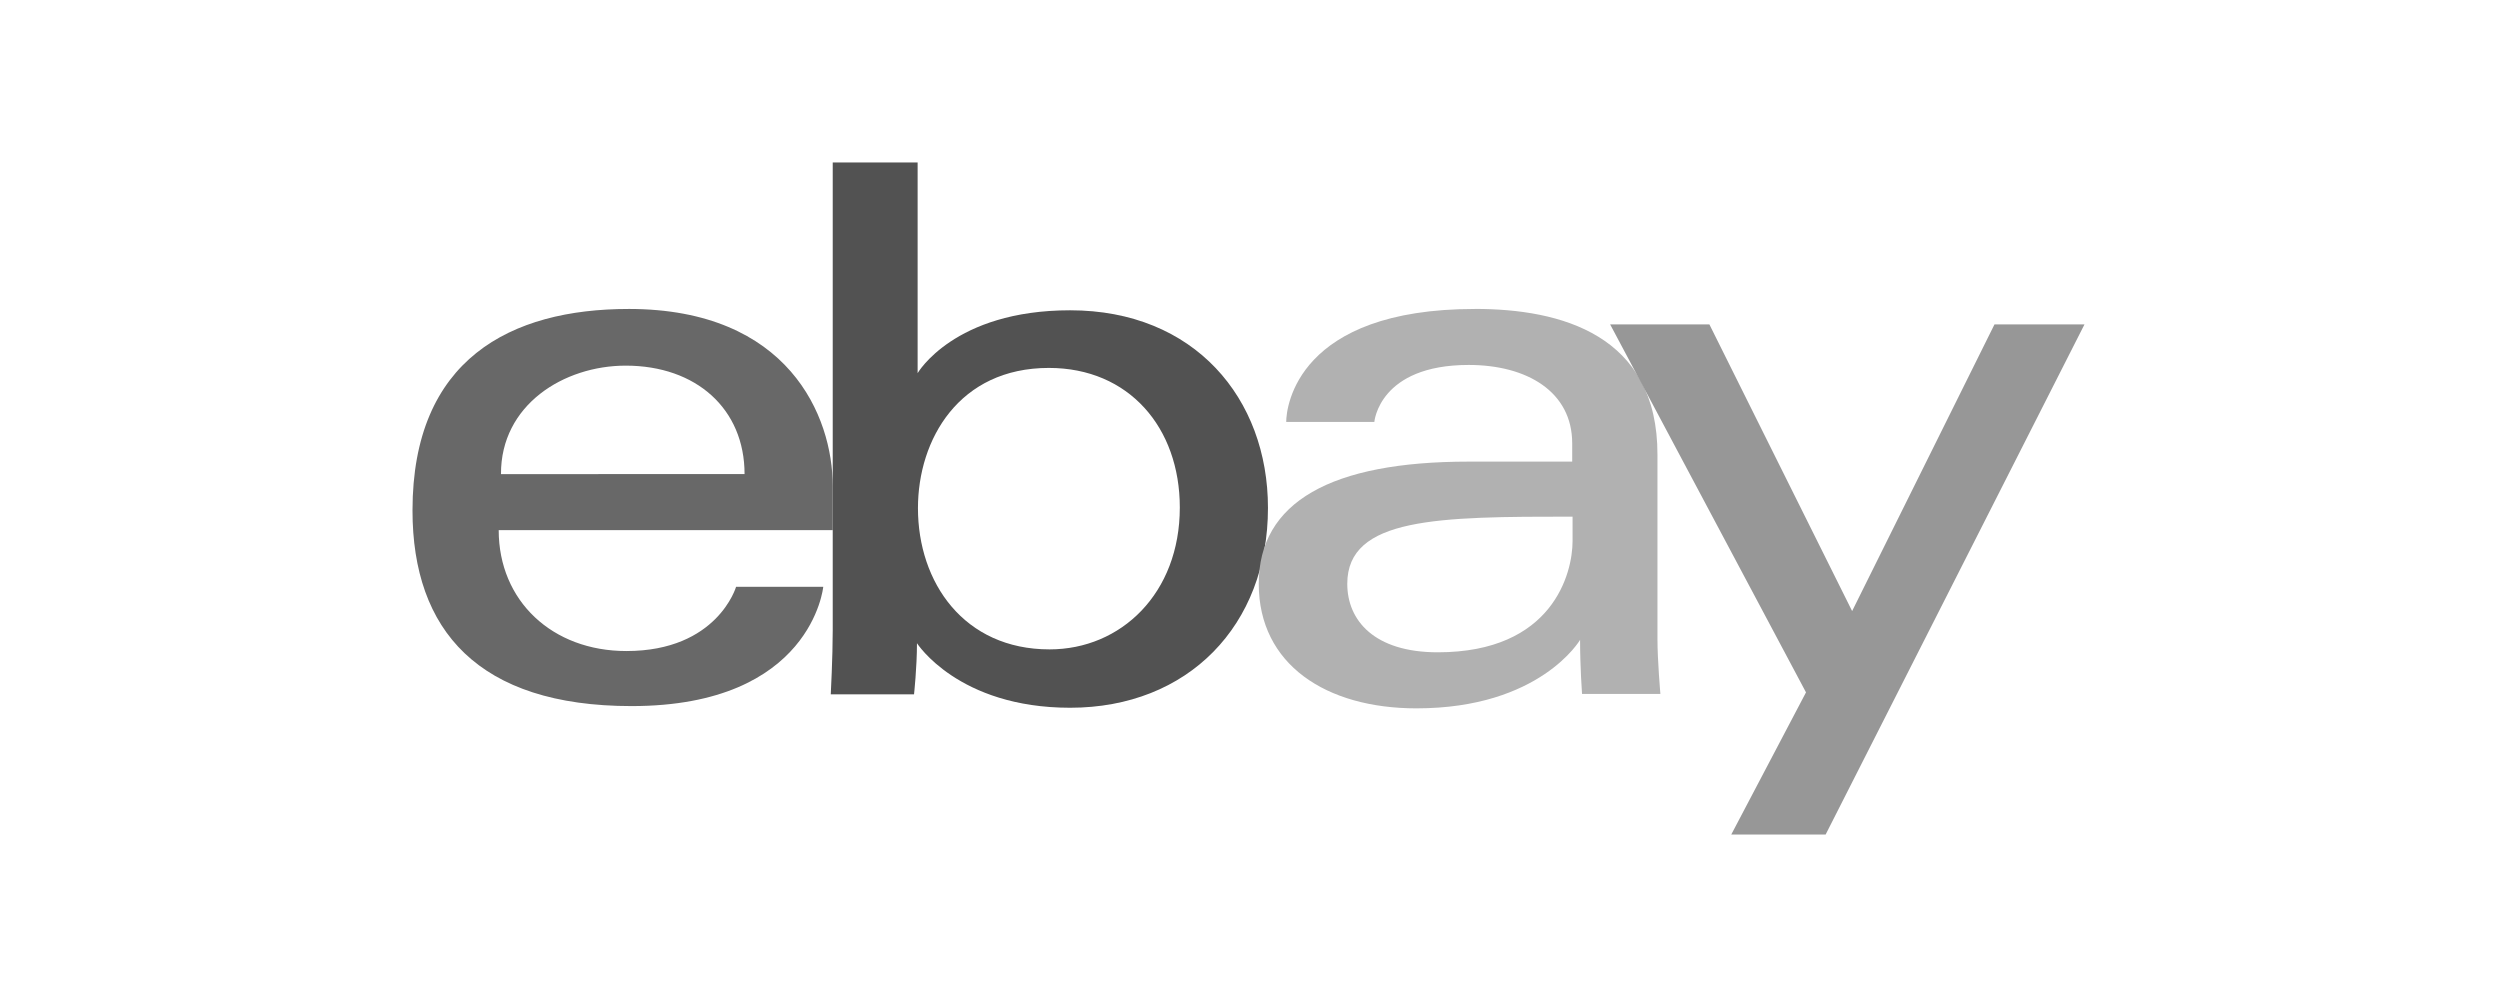
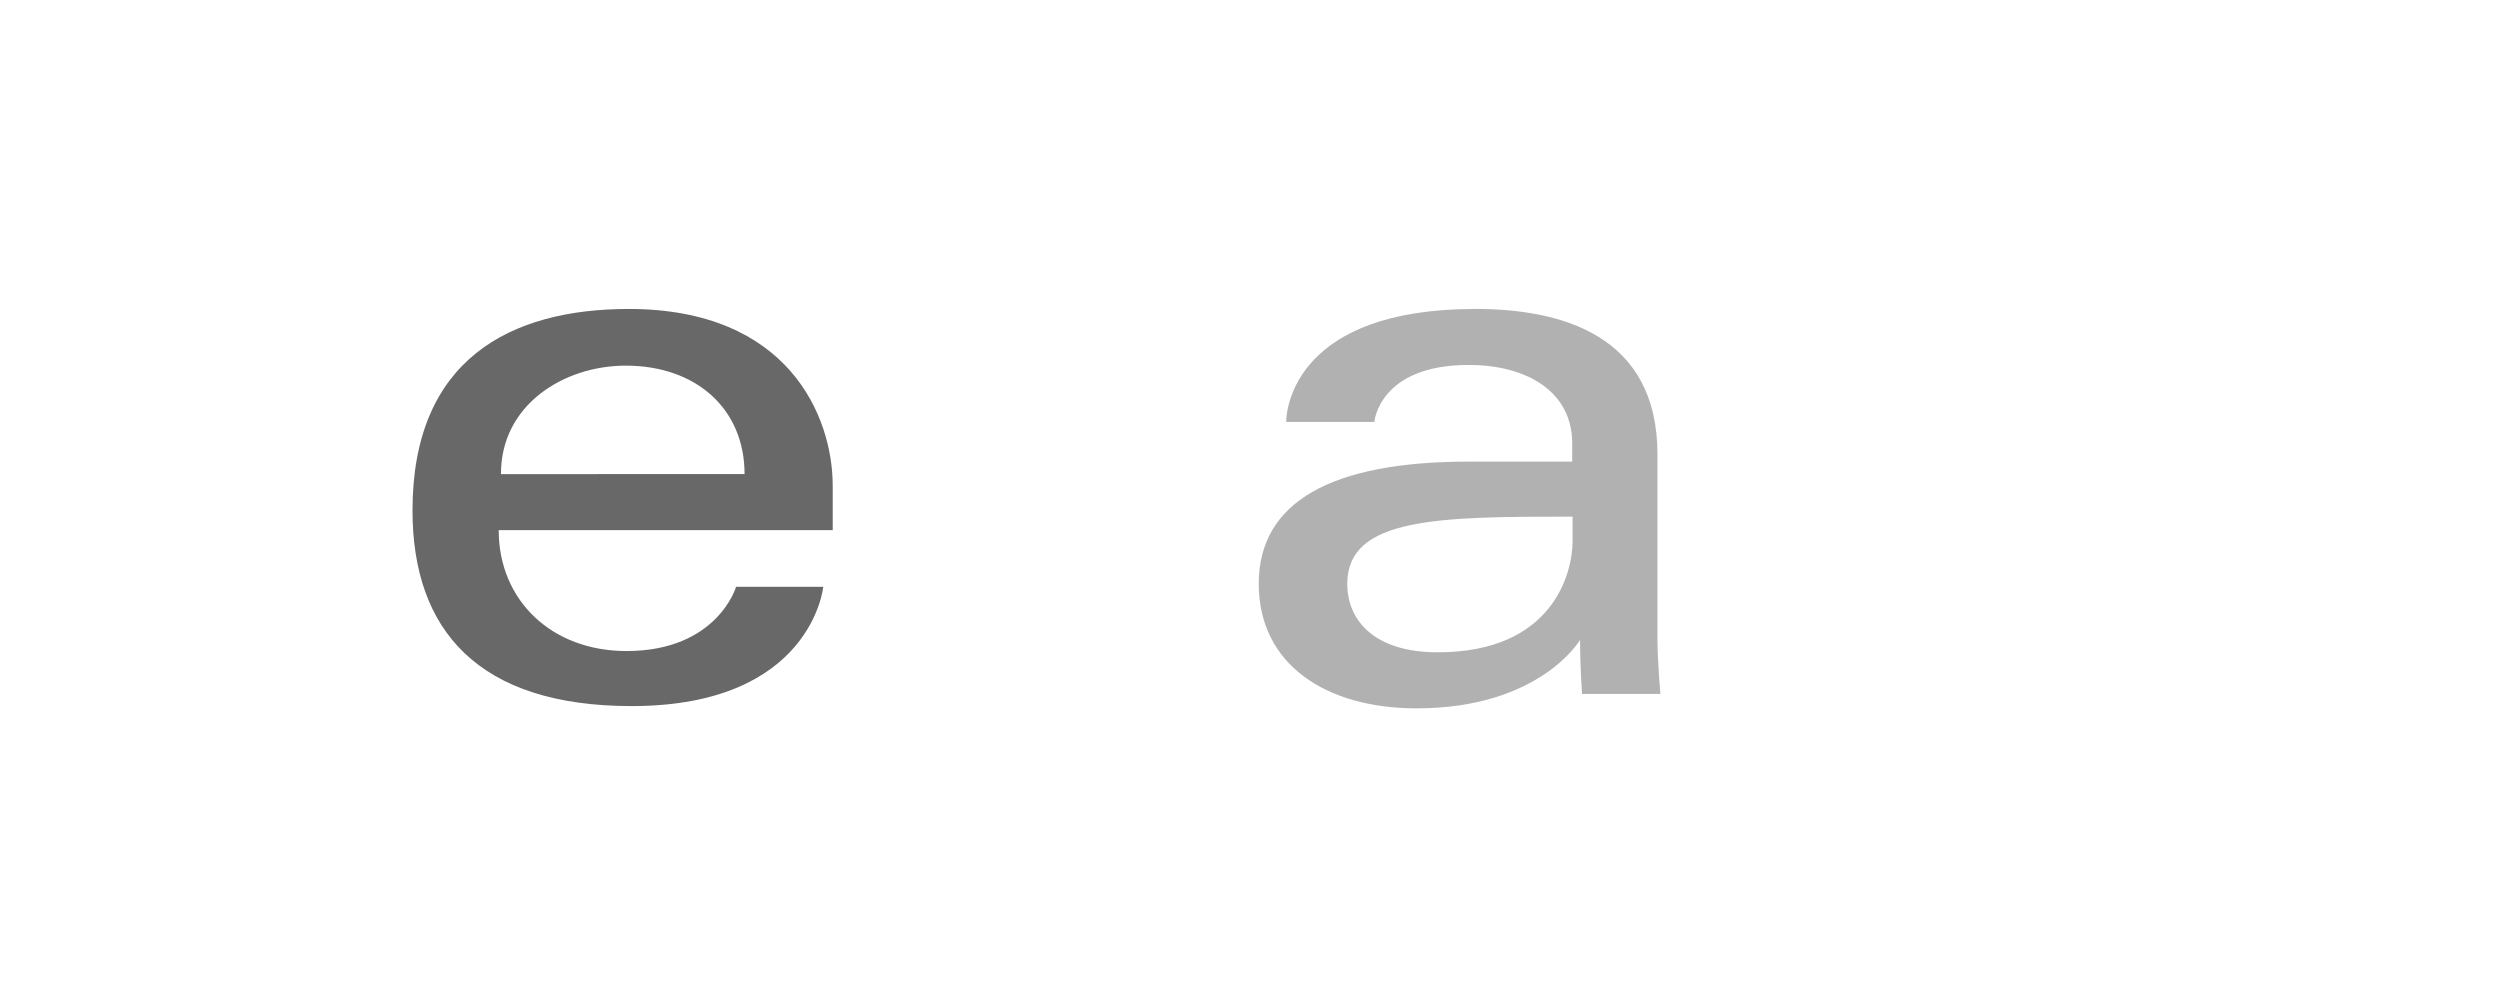
<svg xmlns="http://www.w3.org/2000/svg" width="200" height="79" viewBox="0 0 200 79">
  <g fill="none" fill-rule="evenodd" transform="translate(33 13)">
    <path fill="#686868" d="M17.292 11.717C7.862 11.717 0 15.727 0 27.837c0 9.594 5.276 15.65 17.527 15.65 14.419 0 15.333-9.542 15.333-9.542h-6.974s-1.489 5.138-8.777 5.138c-5.929 0-10.213-4.01-10.213-9.673h26.722v-3.539c0-5.557-3.526-14.155-16.326-14.155m-.235 4.535c5.642 0 9.508 3.46 9.508 8.677H7.079c-.026-5.531 5.02-8.677 9.978-8.677" />
-     <path fill="#525252" d="M33.618 0v37.433c0 2.123-.157 5.112-.157 5.112h6.661s.235-2.15.235-4.089c0 0 3.291 5.164 12.251 5.164 9.43 0 15.829-6.58 15.829-15.99 0-8.755-5.877-15.807-15.829-15.807-9.299 0-12.198 5.03-12.198 5.03V-.002h-6.791m17.292 16.436c6.4 0 10.474 4.771 10.474 11.167 0 6.868-4.702 11.35-10.422 11.35-6.844 0-10.527-5.348-10.527-11.298 0-5.505 3.291-11.219 10.474-11.219" />
    <path fill="#b1b1b1" d="M84.997 11.717c-14.184 0-15.1 7.785-15.1 9.04h7.05s.366-4.561 7.549-4.561c4.676 0 8.28 2.15 8.28 6.265v1.468h-8.28c-10.997 0-16.796 3.224-16.796 9.778 0 6.449 5.381 9.961 12.616 9.961 9.9 0 13.09-5.479 13.09-5.479 0 2.176.157 4.325.157 4.325h6.269s-.235-2.674-.235-4.378V23.404c.026-9.647-7.758-11.691-14.602-11.691m7.81 16.619v1.966c0 2.543-1.567 8.886-10.788 8.886-5.067 0-7.235-2.543-7.235-5.479 0-5.321 7.288-5.374 18.02-5.374" />
-     <path fill="#979797" d="M95.81 12.95h7.94l11.42 22.936 11.39-22.936h7.2l-20.71 40.814h-7.55l5.98-11.374z" />
  </g>
</svg>